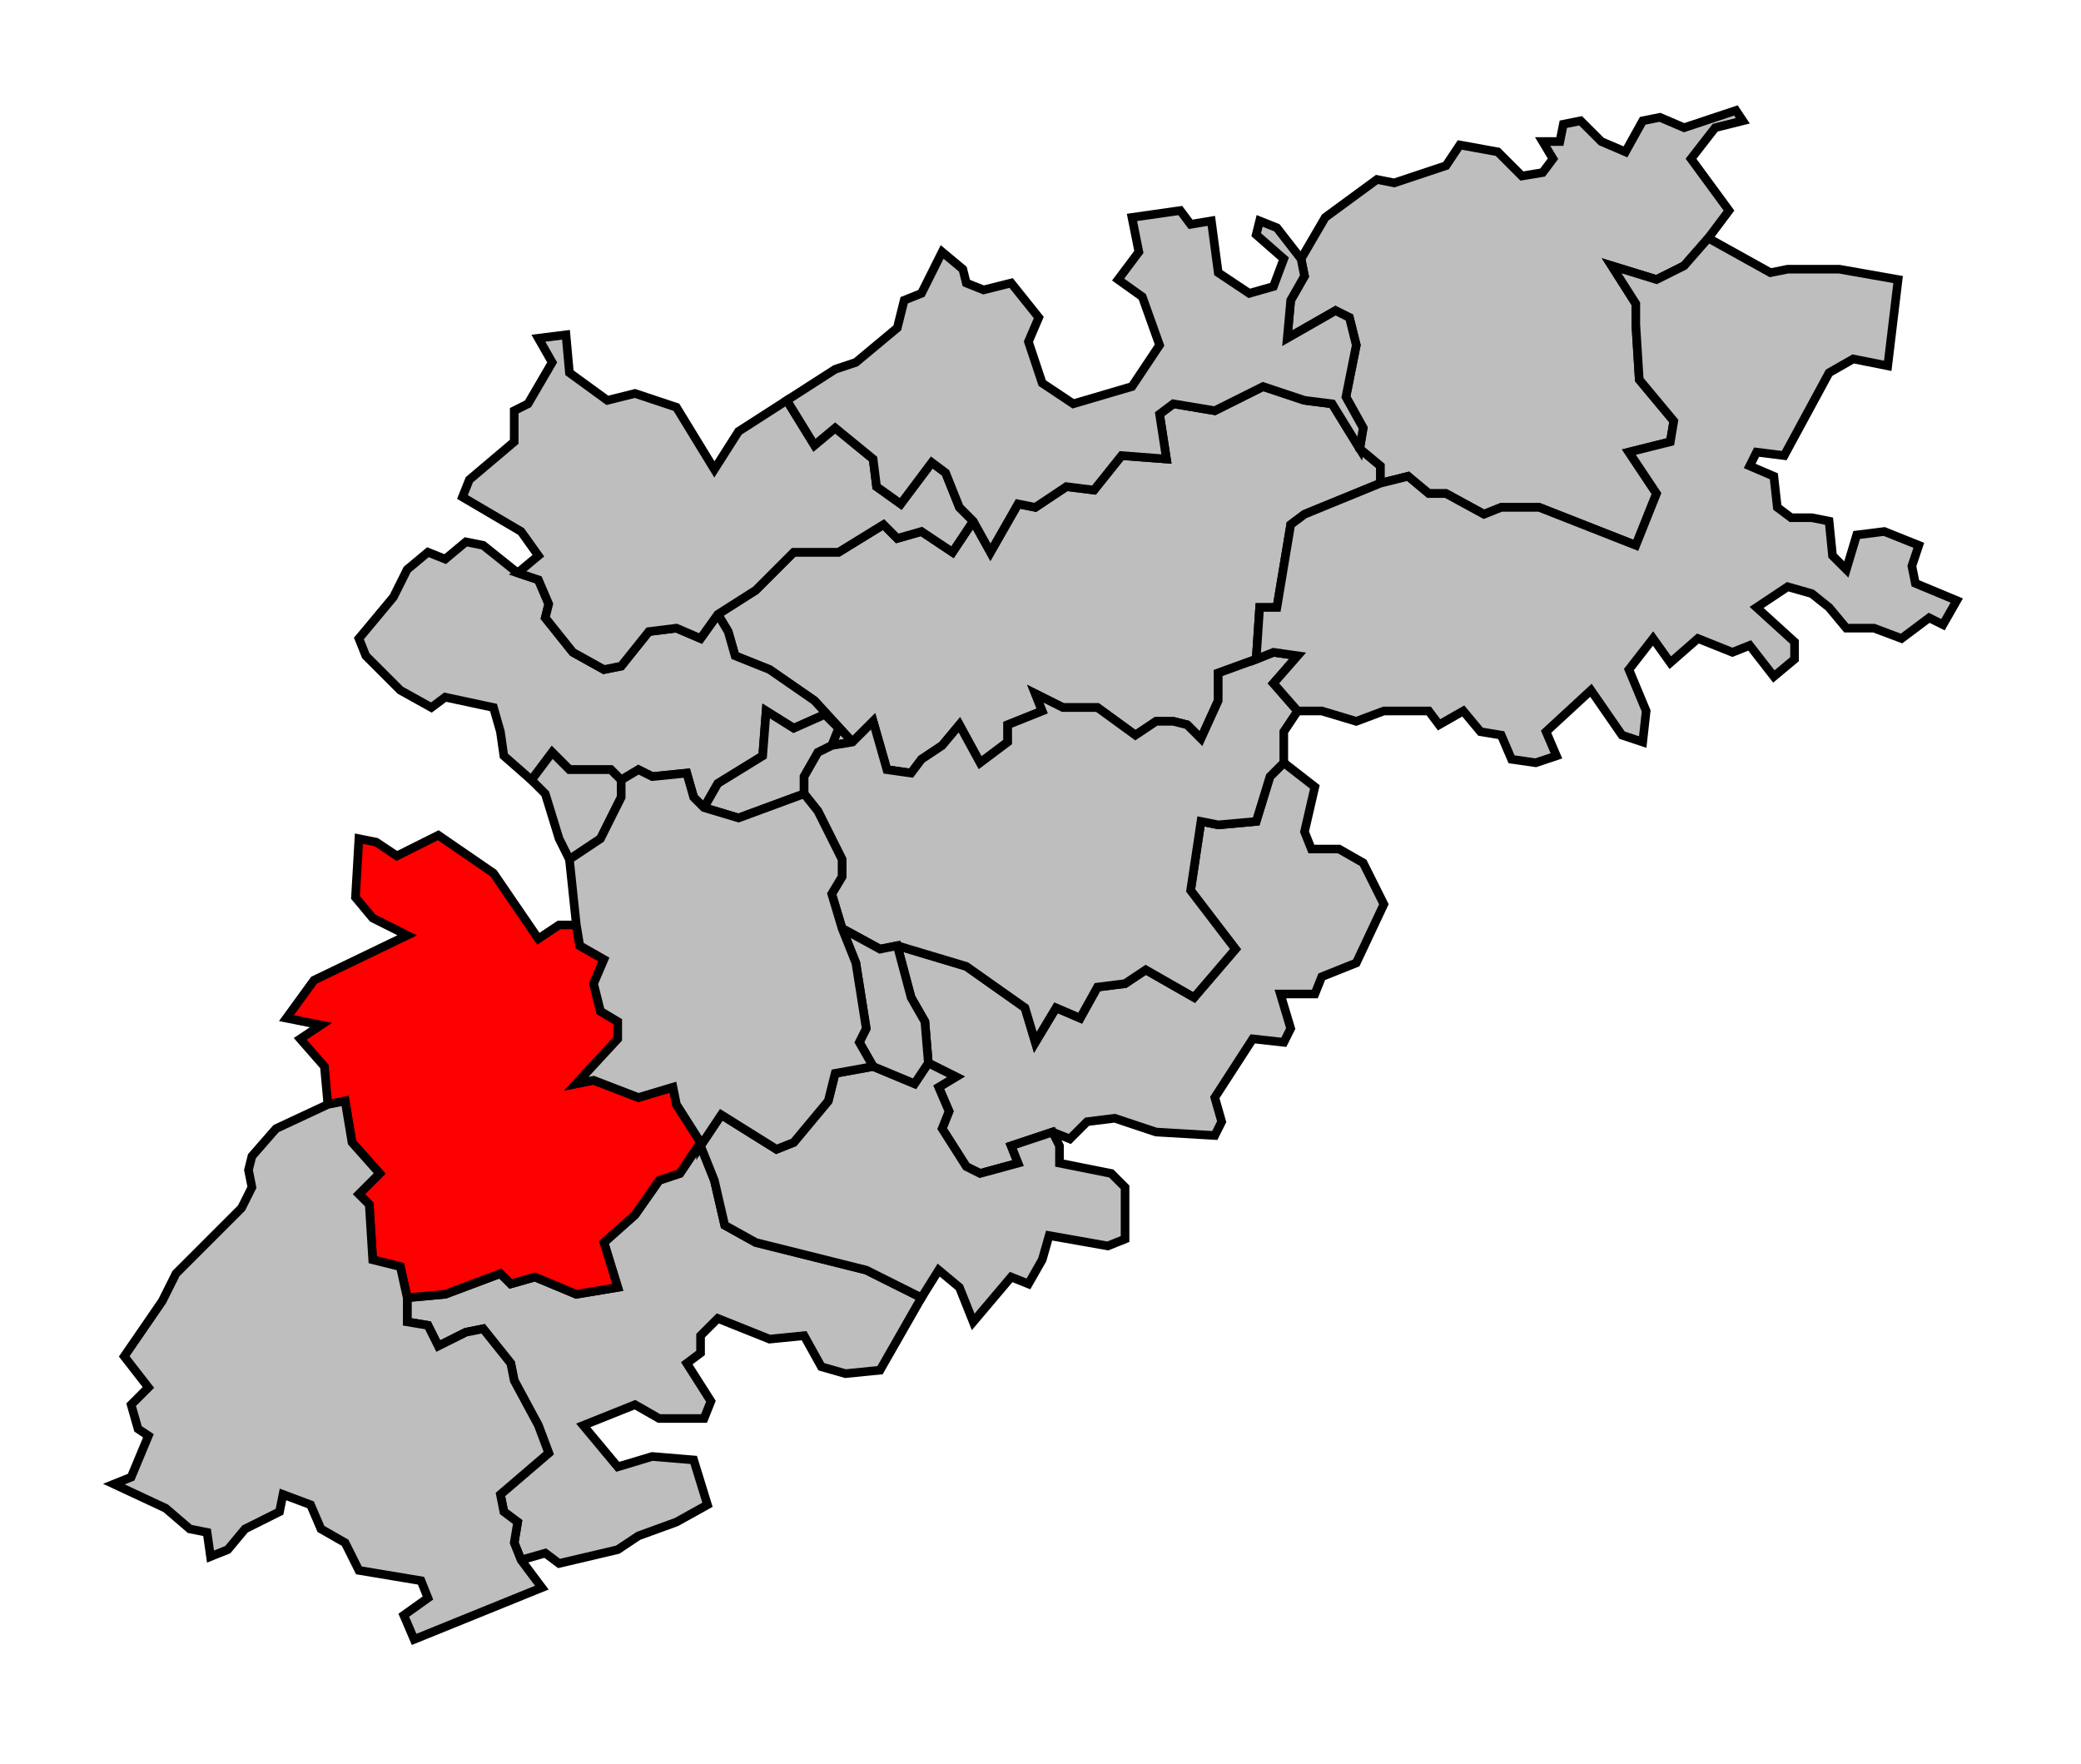
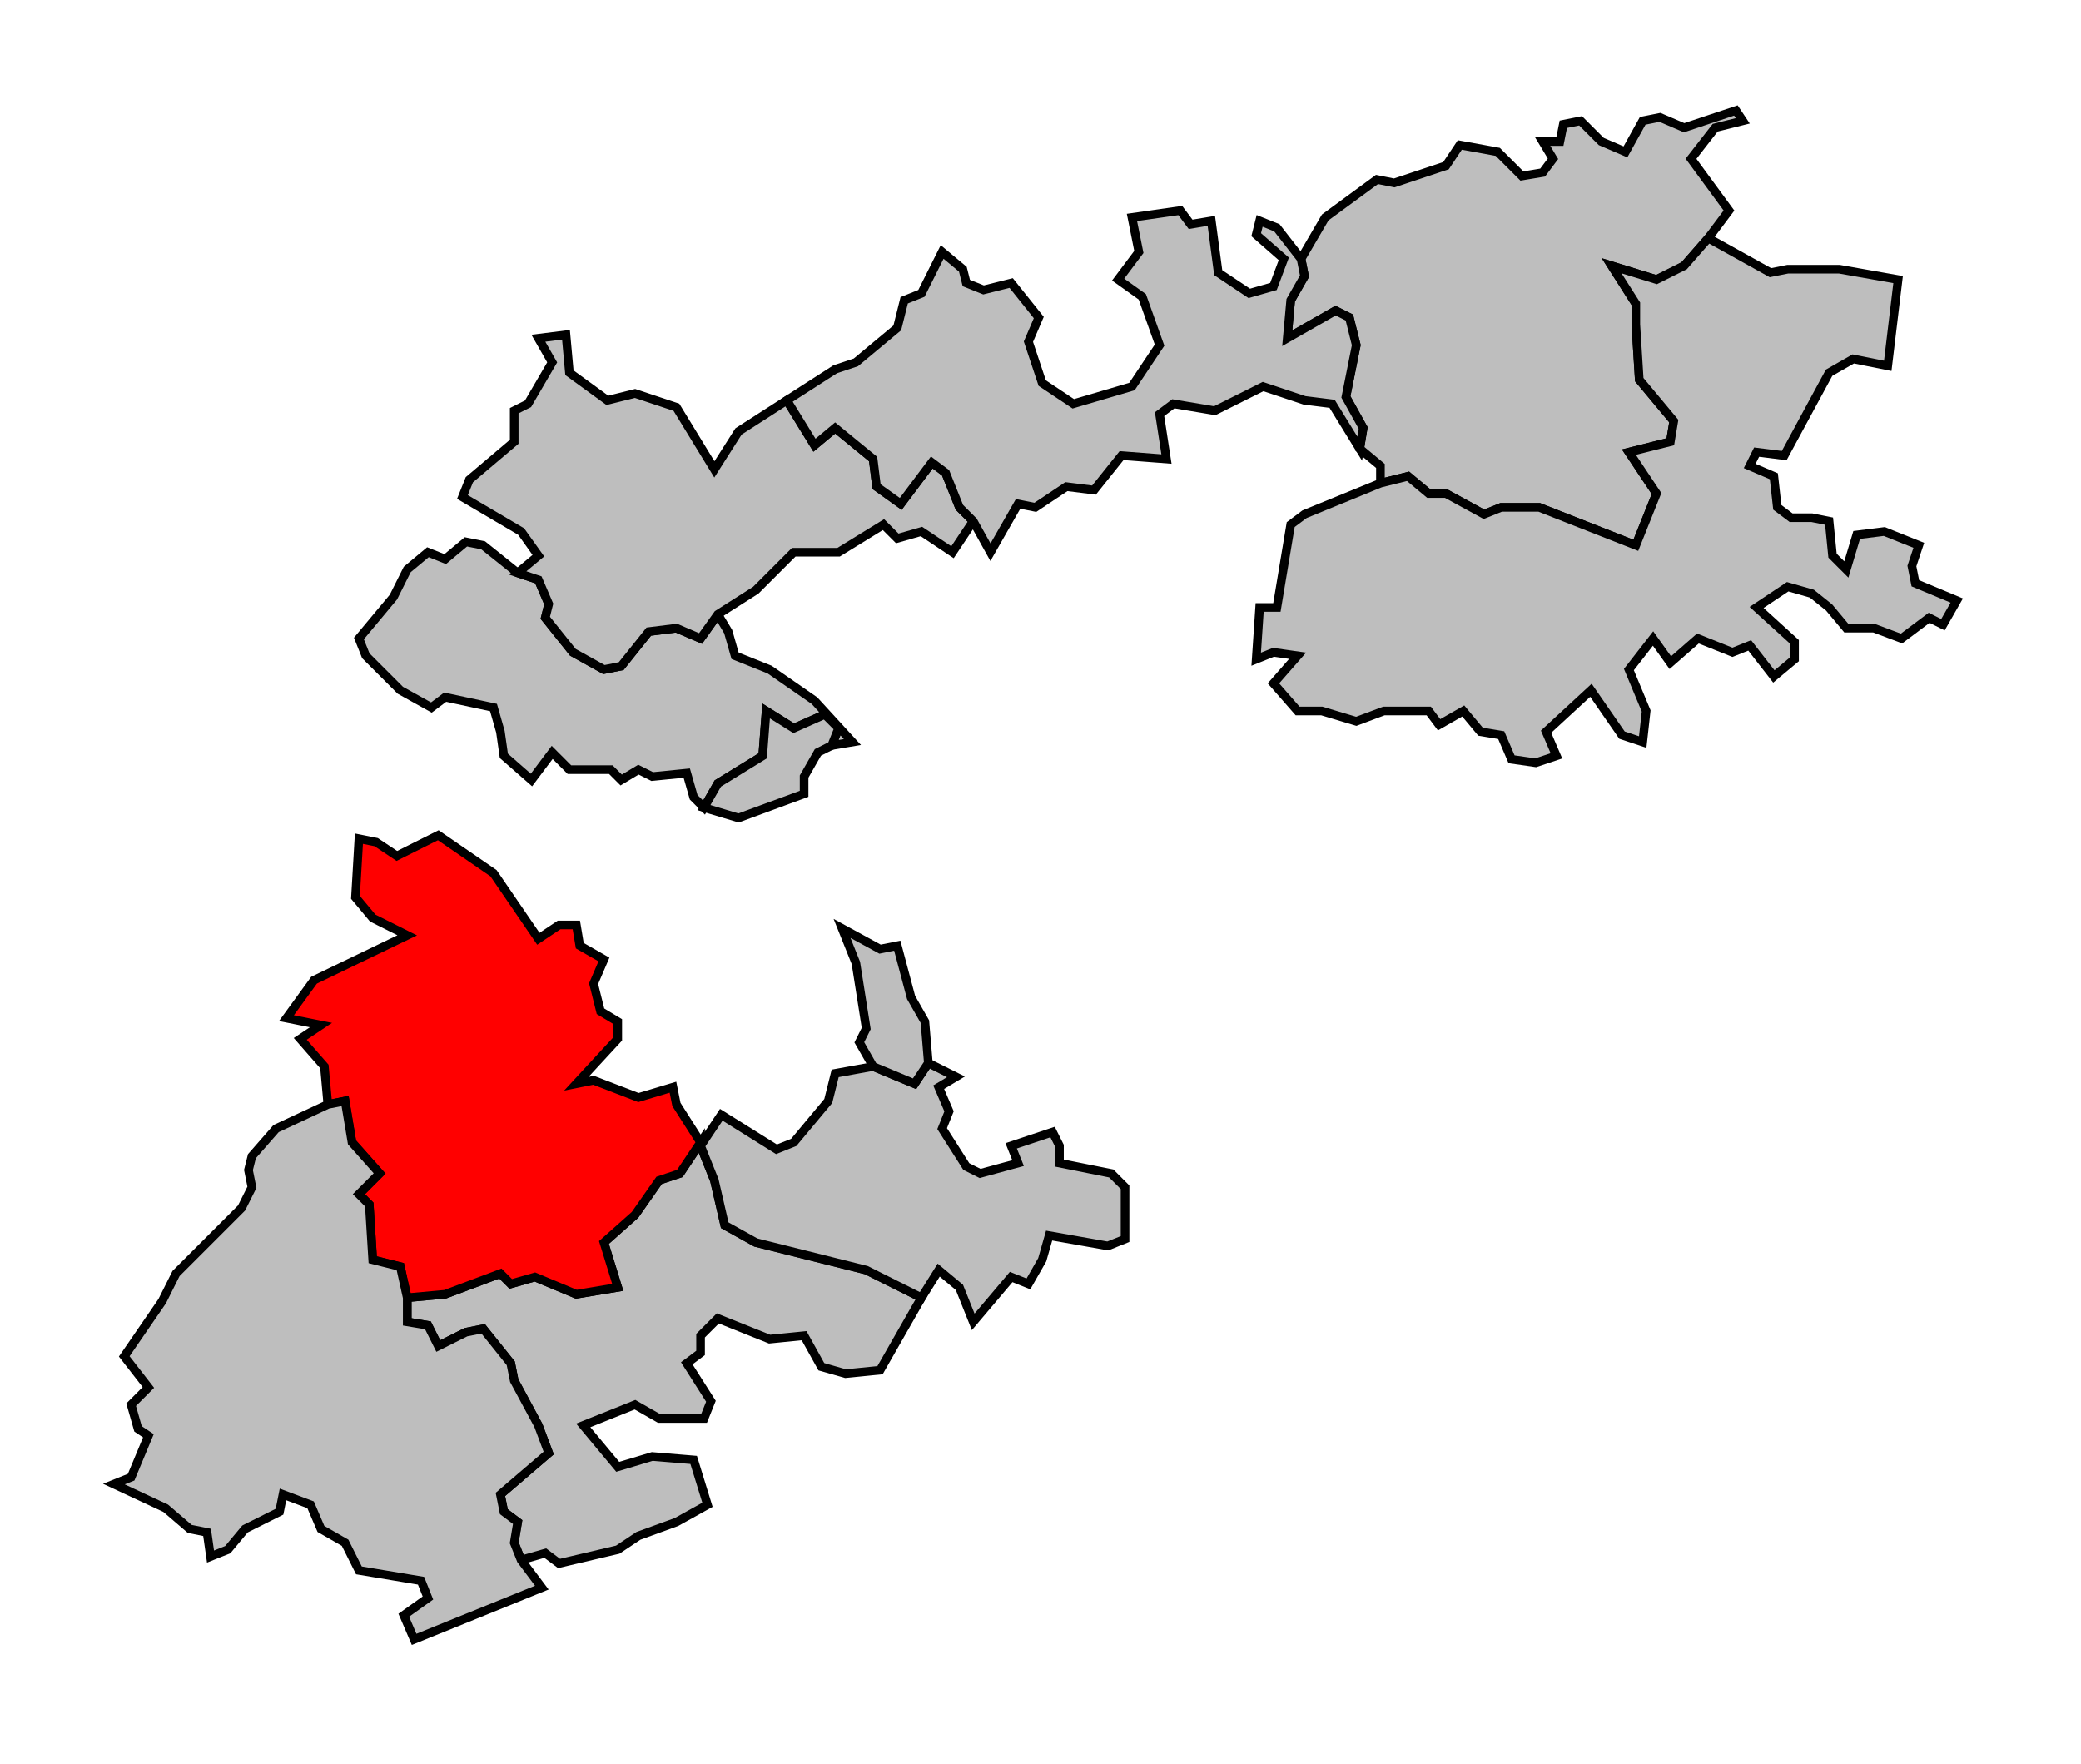
<svg xmlns="http://www.w3.org/2000/svg" width="603px" height="511px" viewBox="0 0 603 511" preserveAspectRatio="xMidYMid meet" version="1.1">
-   <polygon points="208, 178 219, 171 230, 160 243, 160 256, 152 260, 156 267, 154 276, 160 282, 151 287, 160 295, 146 300, 147 309, 141 317, 142 325, 132 338, 133 336, 120 340, 117 352, 119 366, 112 378, 116 386, 117 394, 130 400, 135 400, 140 378, 149 374, 152 370, 176 365, 176 364, 191 353, 195 353, 203 348, 214 344, 210 340, 209 335, 209 329, 213 318, 205 308, 205 300, 201 302, 206 292, 210 292, 215 284, 221 278, 210 273, 216 267, 220 264, 224 257, 223 253, 209 247, 215 236, 203 223, 194 213, 190 211, 183 208, 178 " style="opacity:1;fill:#bebebe;fill-opacity:1;stroke:#000000;stroke-width:2.5;stroke-miterlimit:4;stroke-dasharray:none;stroke-opacity:1" />
  <polygon points="377, 75 384, 63 399, 52 404, 53 419, 48 423, 42 434, 44 441, 51 447, 50 450, 46 447, 41 452, 41 453, 36 458, 35 464, 41 471, 44 476, 35 481, 34 488, 37 503, 32 505, 35 497, 37 490, 46 501, 61 495, 69 488, 77 480, 81 467, 77 474, 88 474, 94 475, 110 485, 122 484, 128 472, 131 480, 143 474, 158 446, 147 435, 147 430, 149 419, 143 414, 143 408, 138 400, 140 400, 135 394, 130 395, 124 390, 115 393, 100 391, 92 387, 90 373, 98 374, 87 378, 80 377, 75 " style="opacity:1;fill:#bebebe;fill-opacity:1;stroke:#000000;stroke-width:2.5;stroke-miterlimit:4;stroke-dasharray:none;stroke-opacity:1" />
  <polygon points="118, 376 129, 375 145, 369 148, 372 155, 370 167, 375 179, 373 175, 360 184, 352 191, 342 197, 340 203, 331 203, 332 207, 342 210, 355 219, 360 251, 368 267, 376 255, 397 245, 398 238, 396 233, 387 223, 388 208, 382 203, 387 203, 392 199, 395 206, 406 204, 411 191, 411 184, 407 169, 413 179, 425 189, 422 201, 423 205, 436 196, 441 185, 445 179, 449 162, 453 158, 450 151, 452 149, 447 150, 441 146, 438 145, 433 159, 421 156, 413 149, 400 148, 395 140, 385 135, 386 127, 390 124, 384 118, 383 118, 376 " style="opacity:1;fill:#bebebe;fill-opacity:1;stroke:#000000;stroke-width:2.5;stroke-miterlimit:4;stroke-dasharray:none;stroke-opacity:1" />
  <polygon points="114, 173 118, 165 124, 160 129, 162 135, 157 140, 158 150, 166 156, 168 159, 175 158, 179 166, 189 175, 194 180, 193 188, 183 196, 182 203, 185 208, 178 211, 183 213, 190 223, 194 236, 203 247, 215 241, 216 243, 211 239, 207 230, 211 222, 206 221, 219 208, 227 204, 234 201, 231 199, 224 189, 225 185, 223 180, 226 177, 223 165, 223 160, 218 154, 226 146, 219 145, 212 143, 205 129, 202 125, 205 116, 200 106, 190 104, 185 114, 173 " style="opacity:1;fill:#bebebe;fill-opacity:1;stroke:#000000;stroke-width:2.5;stroke-miterlimit:4;stroke-dasharray:none;stroke-opacity:1" />
  <polygon points="156, 98 164, 97 165, 108 176, 116 184, 114 196, 118 207, 136 214, 125 228, 116 236, 129 242, 124 253, 133 254, 141 261, 146 270, 134 274, 137 278, 147 282, 151 276, 160 267, 154 260, 156 256, 152 243, 160 230, 160 219, 171 208, 178 203, 185 196, 182 188, 183 180, 193 175, 194 166, 189 158, 179 159, 175 156, 168 150, 166 156, 161 151, 154 134, 144 136, 139 149, 128 149, 119 153, 117 160, 105 156, 98 " style="opacity:1;fill:#bebebe;fill-opacity:1;stroke:#000000;stroke-width:2.5;stroke-miterlimit:4;stroke-dasharray:none;stroke-opacity:1" />
-   <polygon points="260, 274 280, 280 297, 292 300, 302 306, 292 313, 295 318, 286 326, 285 332, 281 346, 289 358, 275 345, 258 348, 238 353, 239 364, 238 368, 225 372, 221 381, 228 378, 241 380, 246 388, 246 395, 250 401, 262 393, 279 383, 283 381, 288 371, 288 374, 298 372, 302 363, 301 352, 318 354, 325 352, 329 335, 328 323, 324 315, 325 310, 330 305, 328 293, 332 295, 337 284, 340 280, 338 273, 327 275, 322 272, 315 277, 312 269, 308 268, 296 264, 289 260, 274 " style="opacity:1;fill:#bebebe;fill-opacity:1;stroke:#000000;stroke-width:2.5;stroke-miterlimit:4;stroke-dasharray:none;stroke-opacity:1" />
-   <polygon points="154, 226 160, 218 165, 223 177, 223 180, 226 180, 231 174, 243 165, 249 162, 243 158, 230 154, 226 " style="opacity:1;fill:#bebebe;fill-opacity:1;stroke:#000000;stroke-width:2.5;stroke-miterlimit:4;stroke-dasharray:none;stroke-opacity:1" />
  <polygon points="204, 234 208, 227 221, 219 222, 206 230, 211 239, 207 243, 211 241, 216 237, 218 233, 225 233, 230 214, 237 204, 234 " style="opacity:1;fill:#bebebe;fill-opacity:1;stroke:#000000;stroke-width:2.5;stroke-miterlimit:4;stroke-dasharray:none;stroke-opacity:1" />
  <polygon points="104, 243 109, 244 115, 248 127, 242 143, 253 156, 272 162, 268 167, 268 168, 274 175, 278 172, 285 174, 293 179, 296 179, 301 167, 314 172, 313 185, 318 195, 315 196, 320 203, 331 197, 340 191, 342 184, 352 175, 360 179, 373 167, 375 155, 370 148, 372 145, 369 129, 375 118, 376 116, 367 108, 365 107, 349 104, 346 110, 340 102, 331 100, 319 95, 320 94, 309 87, 301 93, 297 83, 295 91, 284 118, 271 108, 266 103, 260 104, 243 " style="opacity:1;fill:#ff0000;fill-opacity:1;stroke:#000000;stroke-width:2.5;stroke-miterlimit:4;stroke-dasharray:none;stroke-opacity:1" />
  <polygon points="228, 116 242, 107 248, 105 260, 95 262, 87 267, 85 273, 73 279, 78 280, 82 285, 84 293, 82 301, 92 298, 99 302, 111 311, 117 328, 112 336, 100 331, 86 324, 81 330, 73 328, 63 342, 61 345, 65 351, 64 353, 79 362, 85 369, 83 372, 75 364, 68 365, 64 370, 66 377, 75 378, 80 374, 87 373, 98 387, 90 391, 92 393, 100 390, 115 395, 124 394, 130 386, 117 378, 116 366, 112 352, 119 340, 117 336, 120 338, 133 325, 132 317, 142 309, 141 300, 147 295, 146 287, 160 282, 151 278, 147 274, 137 270, 134 261, 146 254, 141 253, 133 242, 124 236, 129 228, 116 " style="opacity:1;fill:#bebebe;fill-opacity:1;stroke:#000000;stroke-width:2.5;stroke-miterlimit:4;stroke-dasharray:none;stroke-opacity:1" />
-   <polygon points="233, 230 233, 225 237, 218 241, 216 247, 215 253, 209 257, 223 264, 224 267, 220 273, 216 278, 210 284, 221 292, 215 292, 210 302, 206 300, 201 308, 205 318, 205 329, 213 335, 209 340, 209 344, 210 348, 214 353, 203 353, 195 364, 191 369, 189 376, 190 369, 198 376, 206 372, 212 372, 221 368, 225 364, 238 353, 239 348, 238 345, 258 358, 275 346, 289 332, 281 326, 285 318, 286 313, 295 306, 292 300, 302 297, 292 280, 280 260, 274 255, 275 244, 269 241, 259 244, 254 244, 249 237, 235 233, 230 " style="opacity:1;fill:#bebebe;fill-opacity:1;stroke:#000000;stroke-width:2.5;stroke-miterlimit:4;stroke-dasharray:none;stroke-opacity:1" />
  <polygon points="364, 191 365, 176 370, 176 374, 152 378, 149 400, 140 408, 138 414, 143 419, 143 430, 149 435, 147 446, 147 474, 158 480, 143 472, 131 484, 128 485, 122 475, 110 474, 94 474, 88 467, 77 480, 81 488, 77 495, 69 513, 79 518, 78 533, 78 550, 81 547, 106 537, 104 530, 108 517, 132 509, 131 507, 135 514, 138 515, 147 519, 150 525, 150 530, 151 531, 161 535, 165 538, 155 546, 154 556, 158 554, 164 555, 169 567, 174 563, 181 559, 179 551, 185 543, 182 535, 182 530, 176 525, 172 518, 170 509, 176 520, 186 520, 191 514, 196 507, 187 502, 189 492, 185 484, 192 479, 185 472, 194 477, 206 476, 215 470, 213 461, 200 448, 212 451, 219 445, 221 438, 220 435, 213 429, 212 424, 206 417, 210 414, 206 401, 206 393, 209 383, 206 376, 206 369, 198 376, 190 369, 189 364, 191 " style="opacity:1;fill:#bebebe;fill-opacity:1;stroke:#000000;stroke-width:2.5;stroke-miterlimit:4;stroke-dasharray:none;stroke-opacity:1" />
  <polygon points="47, 377 51, 369 67, 353 70, 350 73, 344 72, 339 73, 335 80, 327 95, 320 100, 319 102, 331 110, 340 104, 346 107, 349 108, 365 116, 367 118, 376 118, 383 124, 384 127, 390 135, 386 140, 385 148, 395 149, 400 156, 413 159, 421 145, 433 146, 438 150, 441 149, 447 151, 452 157, 460 120, 475 117, 468 124, 463 122, 458 104, 455 100, 447 93, 443 90, 436 82, 433 81, 438 71, 443 66, 449 61, 451 60, 444 55, 443 48, 437 33, 430 38, 428 43, 416 40, 414 38, 407 43, 402 36, 393 47, 377 " style="opacity:1;fill:#bebebe;fill-opacity:1;stroke:#000000;stroke-width:2.5;stroke-miterlimit:4;stroke-dasharray:none;stroke-opacity:1" />
  <polygon points="203, 332 209, 323 225, 333 230, 331 240, 319 242, 311 253, 309 265, 314 269, 308 277, 312 272, 315 275, 322 273, 327 280, 338 284, 340 295, 337 293, 332 305, 328 307, 332 307, 337 322, 340 326, 344 326, 359 321, 361 304, 358 302, 365 298, 372 293, 370 282, 383 278, 373 272, 368 267, 376 251, 368 219, 360 210, 355 207, 342 203, 332 " style="opacity:1;fill:#bebebe;fill-opacity:1;stroke:#000000;stroke-width:2.5;stroke-miterlimit:4;stroke-dasharray:none;stroke-opacity:1" />
  <polygon points="244, 269 255, 275 260, 274 264, 289 268, 296 269, 308 265, 314 253, 309 249, 302 251, 298 248, 279 244, 269 " style="opacity:1;fill:#bebebe;fill-opacity:1;stroke:#000000;stroke-width:2.5;stroke-miterlimit:4;stroke-dasharray:none;stroke-opacity:1" />
-   <polygon points="165, 249 174, 243 180, 231 180, 226 185, 223 189, 225 199, 224 201, 231 204, 234 214, 237 233, 230 237, 235 244, 249 244, 254 241, 259 244, 269 248, 279 251, 298 249, 302 253, 309 242, 311 240, 319 230, 331 225, 333 209, 323 203, 332 203, 331 196, 320 195, 315 185, 318 172, 313 167, 314 179, 301 179, 296 174, 293 172, 285 175, 278 168, 274 167, 268 165, 249 " style="opacity:1;fill:#bebebe;fill-opacity:1;stroke:#000000;stroke-width:2.5;stroke-miterlimit:4;stroke-dasharray:none;stroke-opacity:1" />
</svg>